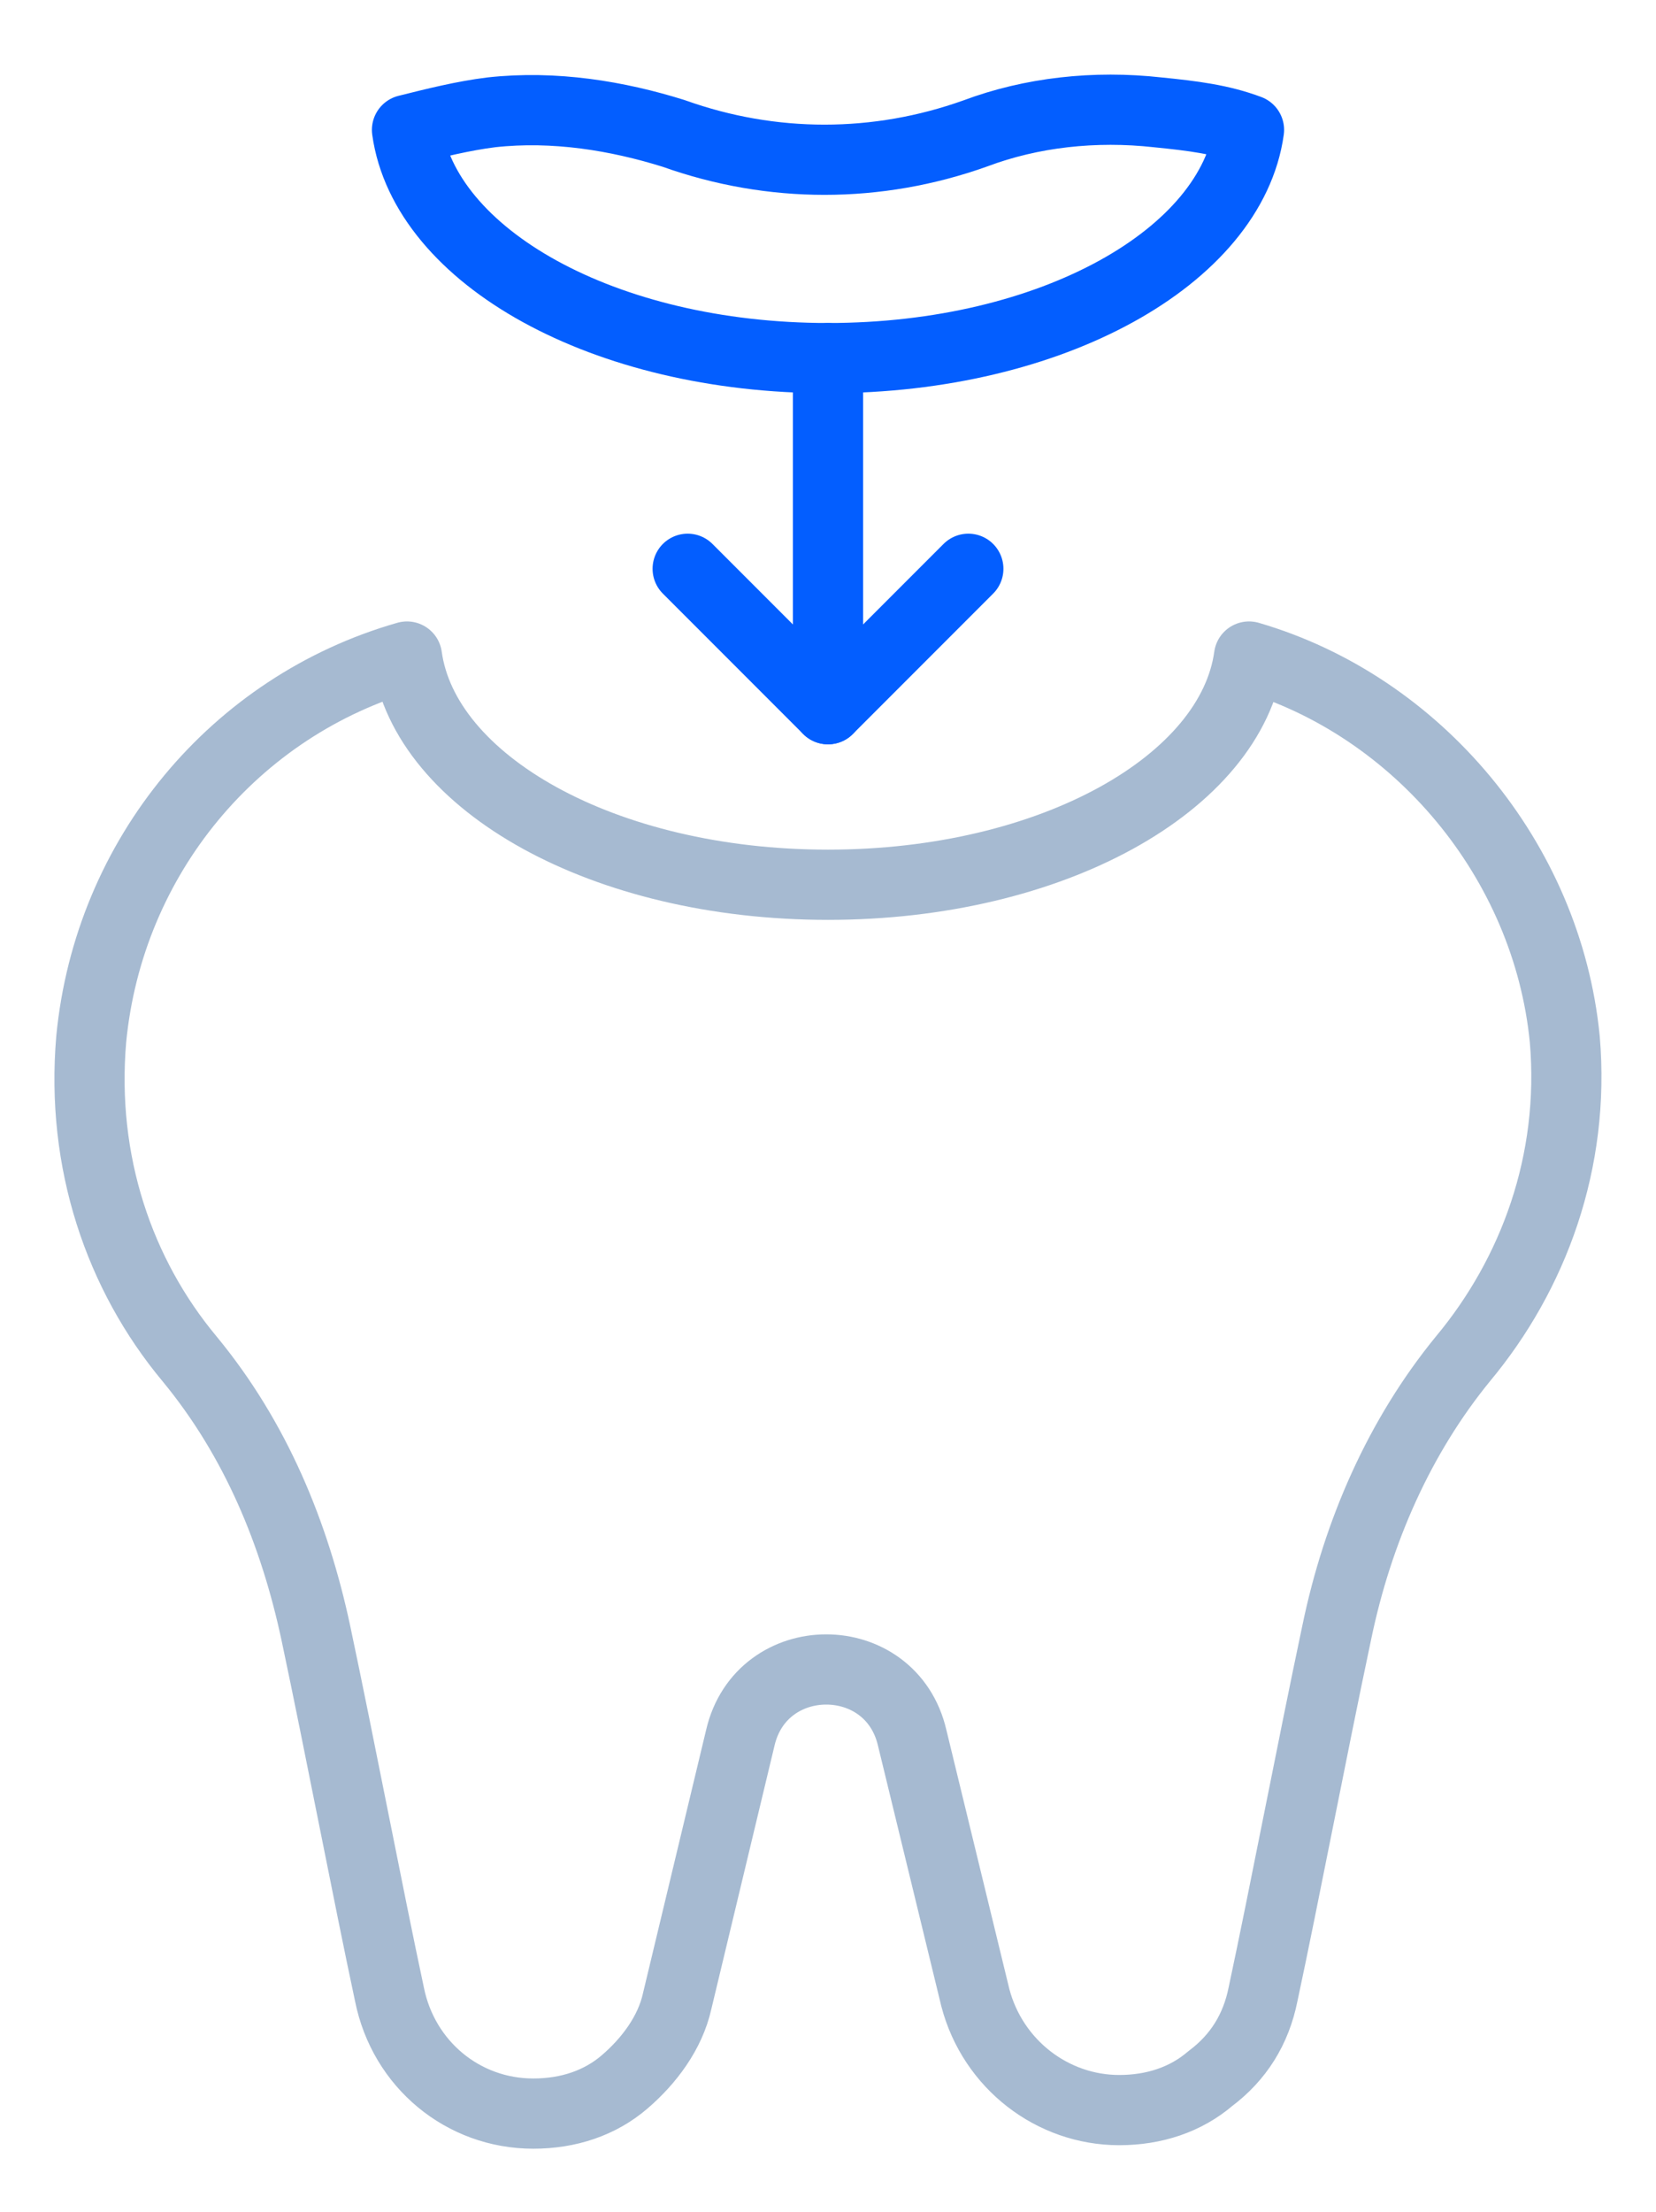
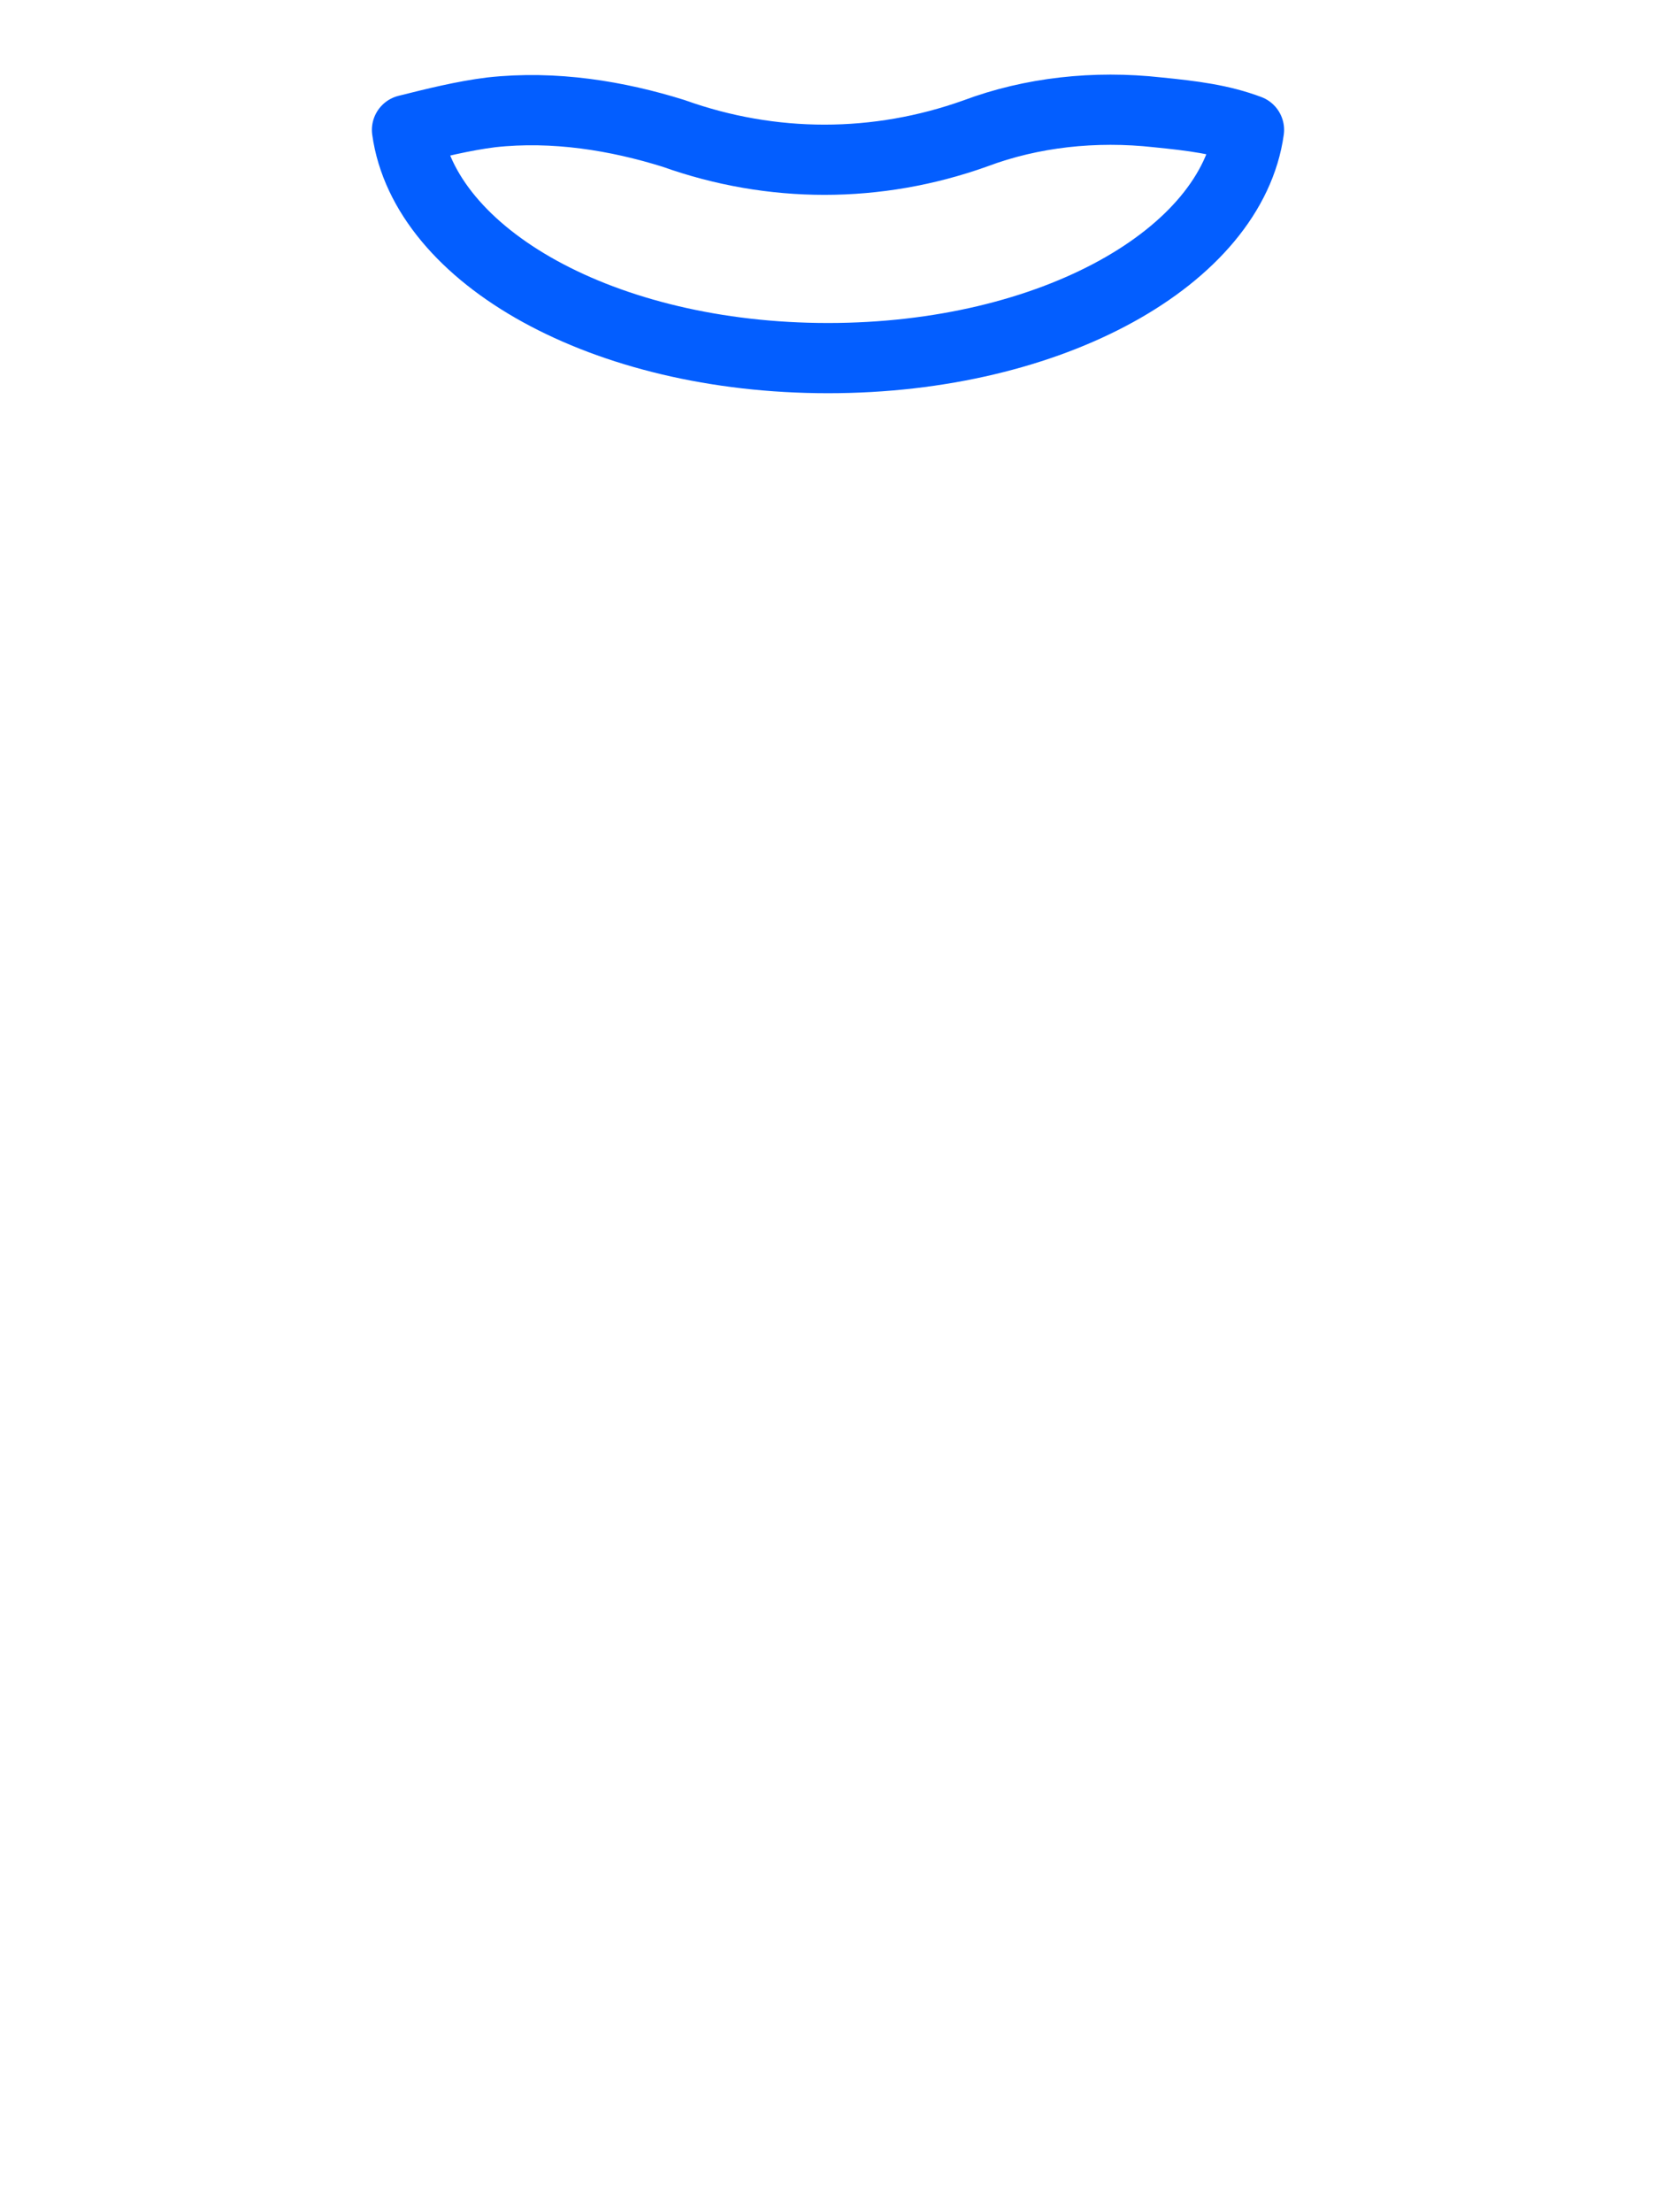
<svg xmlns="http://www.w3.org/2000/svg" version="1.1" id="Layer_1" x="0px" y="0px" viewBox="0 0 47.2 63" style="enable-background:new 0 0 47.2 63;" xml:space="preserve">
  <style type="text/css">
	.st0{fill:none;stroke:#A6BAD1;stroke-width:2;stroke-linecap:round;stroke-linejoin:round;stroke-miterlimit:10;}
	.st1{fill:none;stroke:#035EFF;stroke-width:2;stroke-linecap:round;stroke-linejoin:round;stroke-miterlimit:10;}
</style>
  <title>Group 19</title>
  <desc>Created with Sketch.</desc>
-   <path class="st0" d="M41.7,38.7c-1.8,2.2-3,4.9-3.6,7.8c-0.7,3.3-1.5,7.5-2.1,10.3c-0.2,1-0.7,1.8-1.5,2.4c-0.7,0.6-1.6,0.9-2.6,0.9  c-1.9,0-3.6-1.3-4.1-3.2l-1.8-7.4c-0.6-2.6-4.3-2.6-4.9,0L19.3,57c-0.2,0.9-0.8,1.7-1.5,2.3c-0.7,0.6-1.6,0.9-2.6,0.9  c-2,0-3.7-1.4-4.1-3.4c-0.6-2.8-1.4-7-2.1-10.3c-0.6-2.8-1.7-5.5-3.6-7.8c-2-2.4-3.1-5.6-2.8-9.1c0.5-5.2,4.1-9.5,9-10.9  c0.5,3.6,5.6,6.5,12,6.5s11.5-2.9,12-6.5c4.8,1.4,8.5,5.8,9,10.9C44.9,33.1,43.7,36.3,41.7,38.7z" />
  <path class="st1" d="M35.6,3.7c-0.5,3.6-5.6,6.5-12,6.5s-11.5-2.9-12-6.5c0.8-0.2,1.6-0.4,2.4-0.5c1.8-0.2,3.6,0.1,5.2,0.6  c2.8,1,5.8,1,8.6,0c1.6-0.6,3.4-0.8,5.2-0.6C34,3.3,34.8,3.4,35.6,3.7z" />
-   <line class="st1" x1="23.6" y1="10.2" x2="23.6" y2="20.2" />
-   <polyline class="st1" points="27.6,16.2 23.6,20.2 19.6,16.2 " />
</svg>